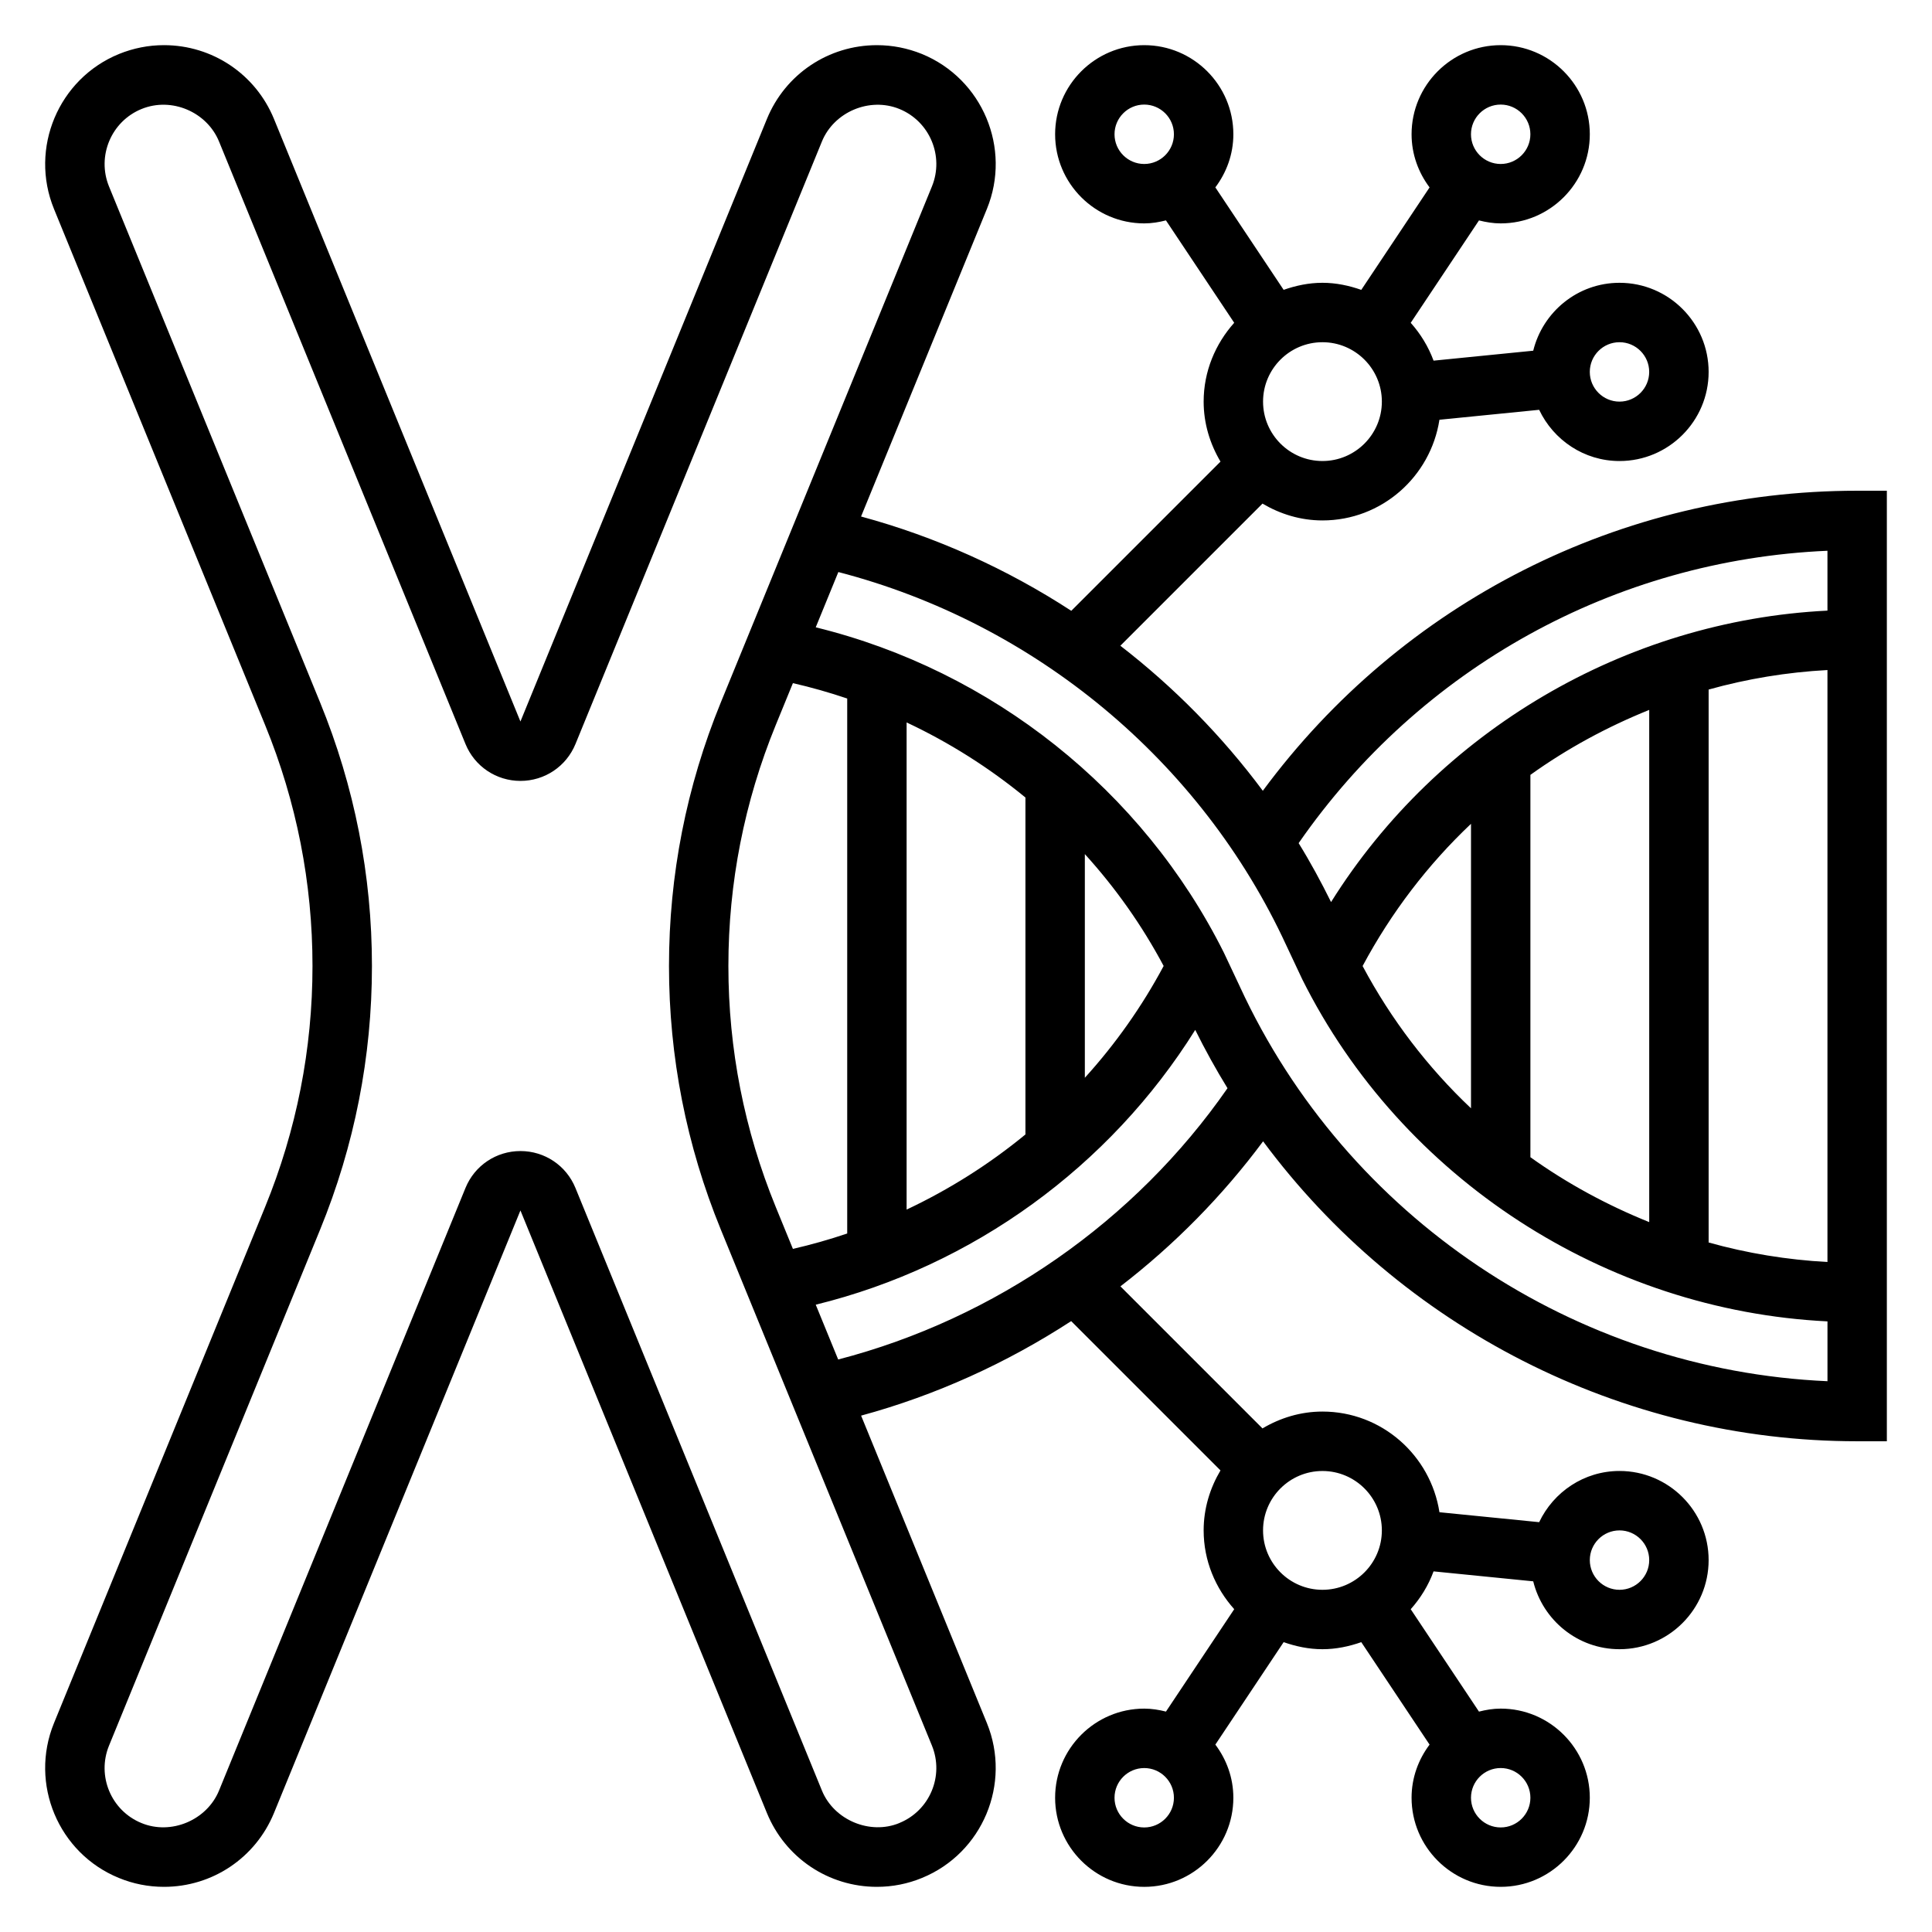
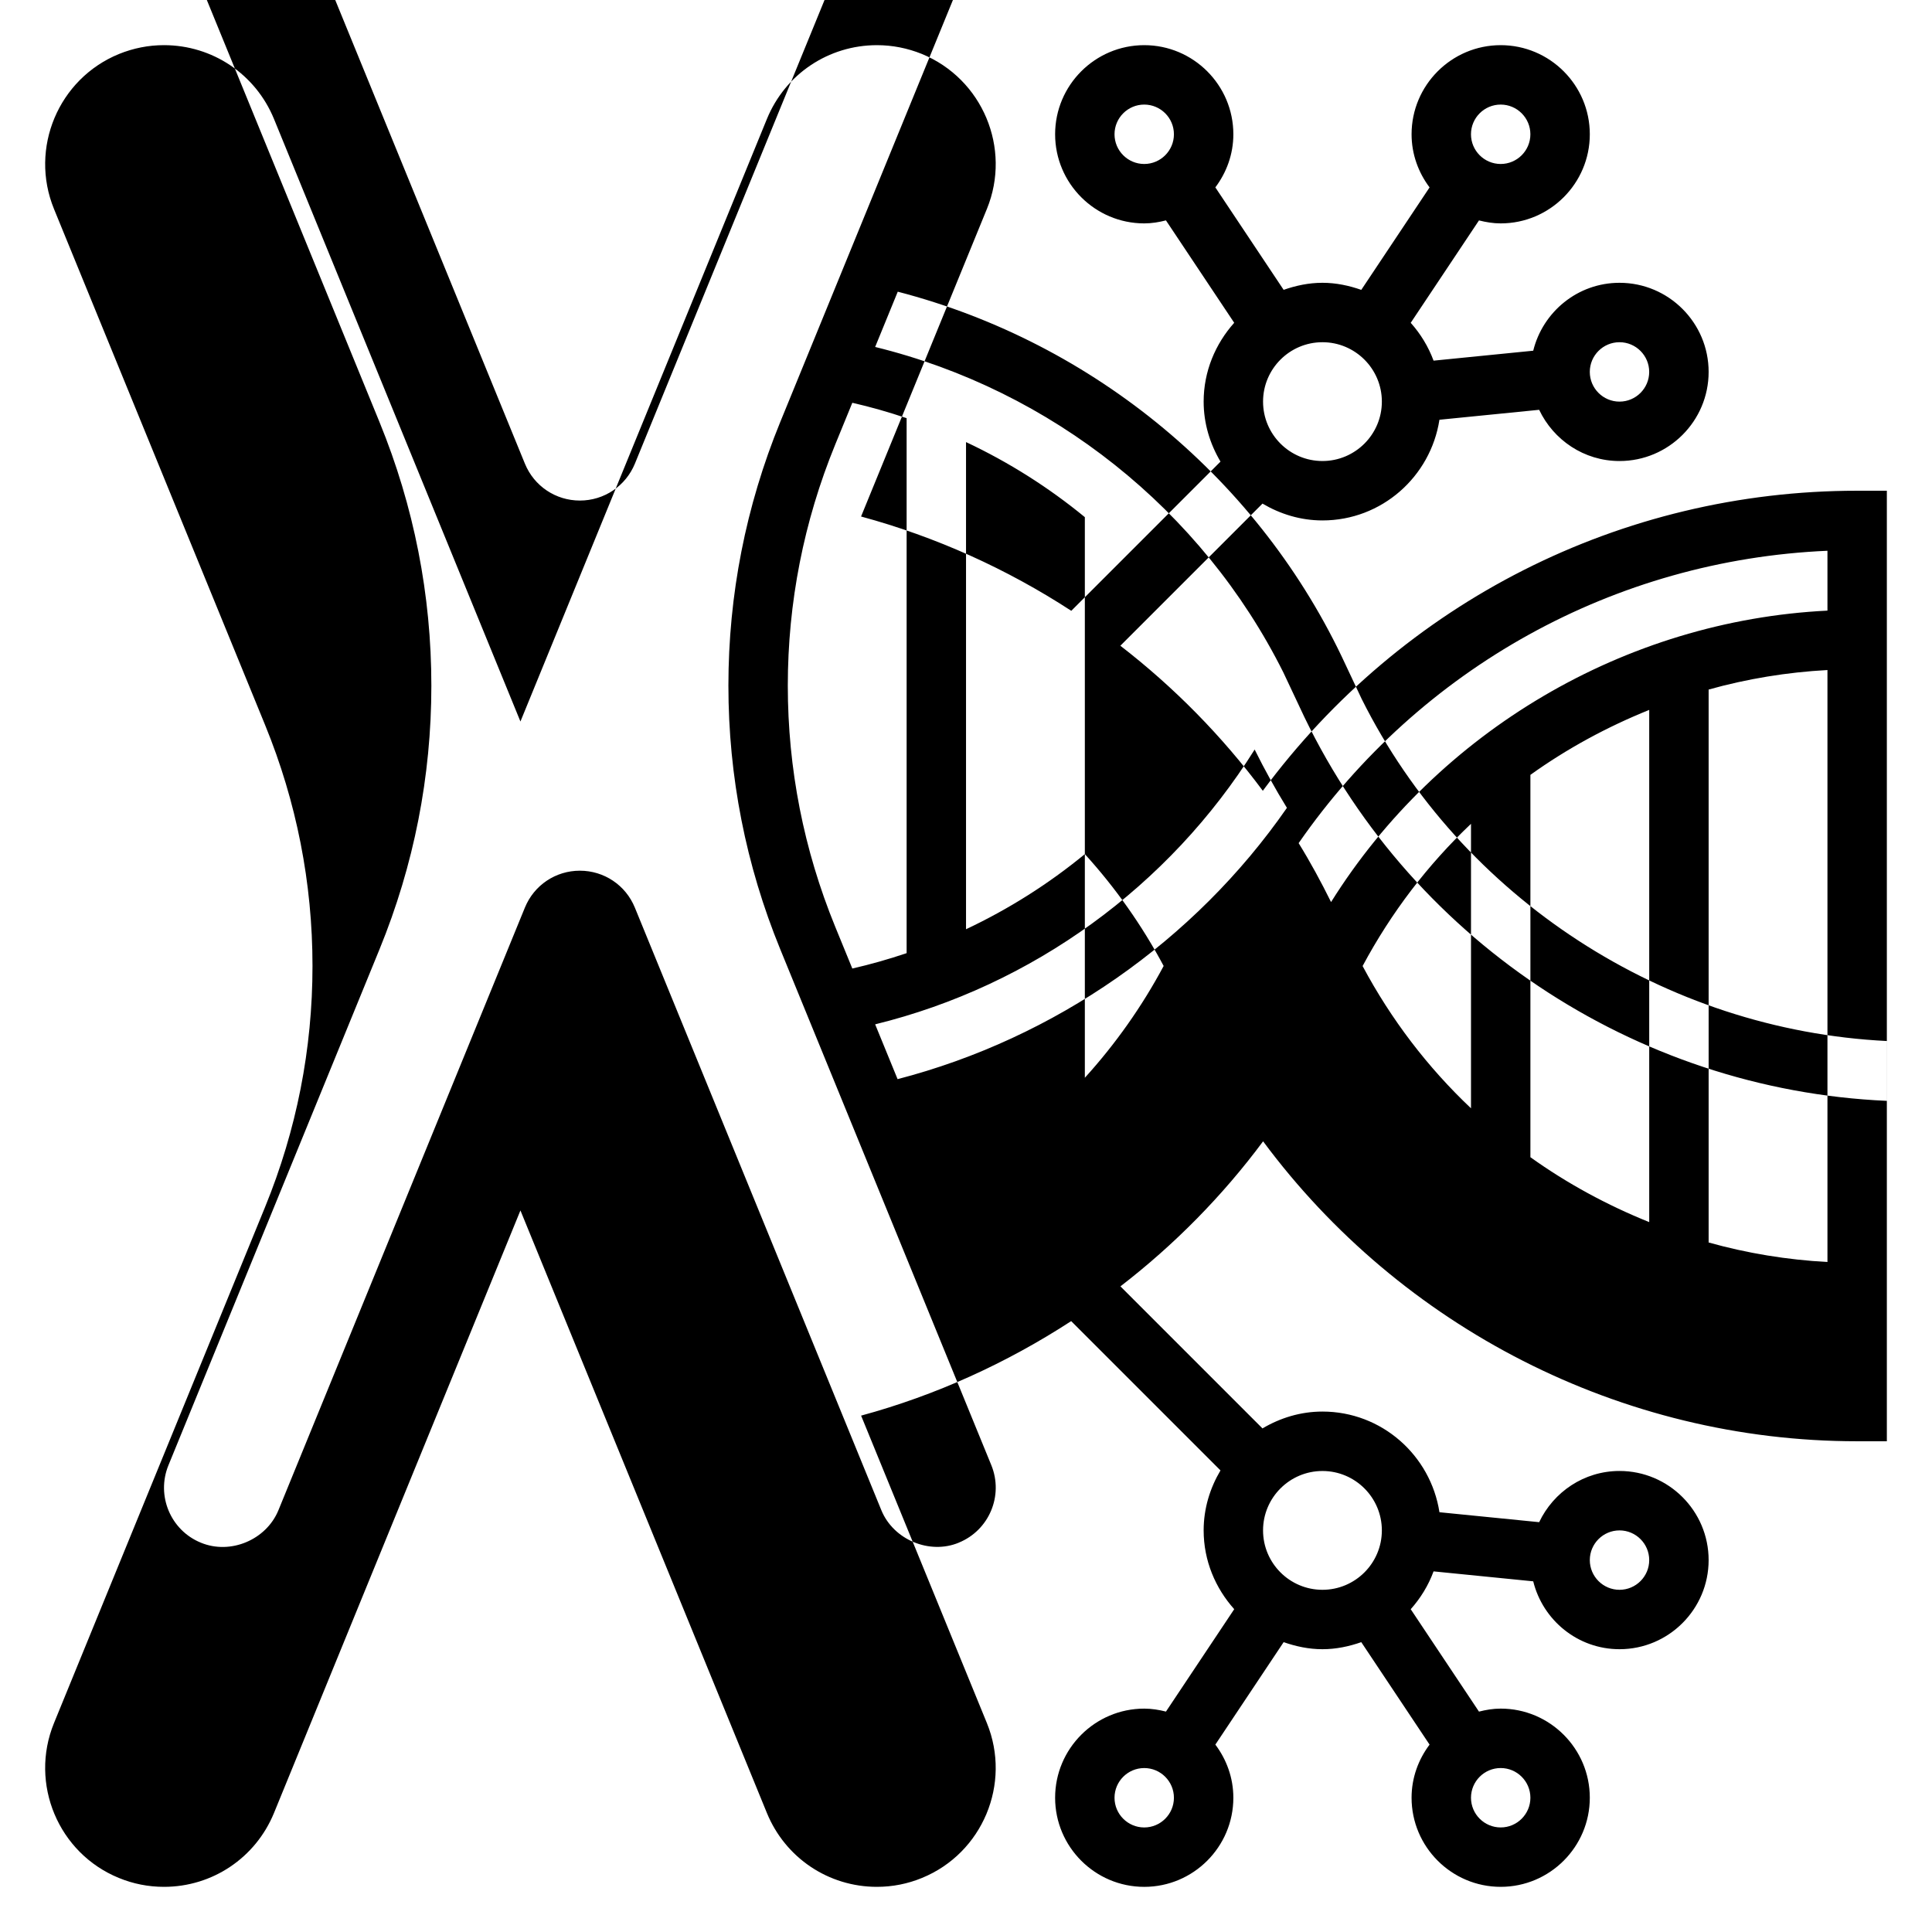
<svg xmlns="http://www.w3.org/2000/svg" fill="#000000" width="800px" height="800px" version="1.1" viewBox="144 144 512 512">
-   <path d="m636.16 274.05c-62.527 0-120.57 29.535-157.5 79.516-10.785-14.5-23.508-27.434-37.754-38.438l37.668-37.668c4.684 2.769 10.066 4.461 15.891 4.461 15.711 0 28.66-11.602 31-26.68l26.426-2.637c3.797 7.992 11.883 13.574 21.297 13.574 13.02 0 23.617-10.598 23.617-23.617 0-13.02-10.598-23.617-23.617-23.617-11.074 0-20.324 7.691-22.867 17.996l-26.41 2.637c-1.387-3.738-3.449-7.109-6.055-10.027l18.09-27.137c1.848 0.465 3.754 0.789 5.754 0.789 13.02 0 23.617-10.598 23.617-23.617s-10.598-23.617-23.617-23.617c-13.02 0-23.617 10.598-23.617 23.617 0 5.297 1.812 10.141 4.769 14.082l-18.098 27.152c-3.242-1.133-6.668-1.875-10.289-1.875-3.621 0-7.047 0.738-10.289 1.867l-18.098-27.152c2.961-3.934 4.773-8.777 4.773-14.074 0-13.02-10.598-23.617-23.617-23.617s-23.617 10.598-23.617 23.617 10.598 23.617 23.617 23.617c2 0 3.906-0.324 5.754-0.797l18.09 27.137c-4.973 5.57-8.098 12.848-8.098 20.891 0 5.824 1.691 11.211 4.465 15.895l-39.543 39.543c-17.035-11.09-35.809-19.594-55.711-24.992l33.348-81.508c6.566-16.074-1.164-34.496-17.246-41.078-3.82-1.535-7.812-2.324-11.891-2.324-12.84 0-24.285 7.676-29.156 19.547l-65.324 159.69-65.32-159.7c-4.875-11.863-16.32-19.539-29.16-19.539-4.078 0-8.066 0.789-11.902 2.34-16.066 6.57-23.797 24.992-17.23 41.074l55.945 136.75c8.336 20.371 12.562 41.855 12.562 63.867s-4.227 43.492-12.562 63.867l-55.945 136.77c-6.566 16.074 1.156 34.488 17.184 41.035 3.801 1.566 7.824 2.363 11.965 2.363 12.832 0 24.27-7.684 29.148-19.562l65.316-159.69 65.32 159.69c4.875 11.879 16.312 19.562 29.145 19.562 4.133 0 8.164-0.797 11.941-2.356 16.051-6.559 23.773-24.969 17.207-41.051l-33.332-81.469c19.781-5.375 38.574-13.926 55.672-25.047l39.566 39.566c-2.769 4.68-4.461 10.066-4.461 15.891 0 8.047 3.125 15.32 8.102 20.883l-18.09 27.137c-1.852-0.465-3.758-0.785-5.758-0.785-13.02 0-23.617 10.598-23.617 23.617s10.598 23.617 23.617 23.617 23.617-10.598 23.617-23.617c0-5.297-1.812-10.141-4.769-14.082l18.098-27.152c3.242 1.133 6.664 1.871 10.285 1.871 3.621 0 7.047-0.738 10.289-1.867l18.098 27.152c-2.957 3.938-4.769 8.777-4.769 14.074 0 13.02 10.598 23.617 23.617 23.617 13.02 0 23.617-10.598 23.617-23.617 0-13.02-10.598-23.617-23.617-23.617-2 0-3.906 0.324-5.754 0.797l-18.09-27.137c2.606-2.922 4.676-6.289 6.055-10.027l26.41 2.637c2.543 10.297 11.789 17.988 22.867 17.988 13.02 0 23.617-10.598 23.617-23.617s-10.598-23.617-23.617-23.617c-9.414 0-17.5 5.582-21.293 13.57l-26.426-2.637c-2.34-15.07-15.289-26.676-31.004-26.676-5.824 0-11.211 1.691-15.895 4.465l-37.645-37.645c14.266-10.996 27.031-23.93 37.809-38.438 36.492 49.207 94.793 79.488 157.43 79.488h7.871v-251.9zm-62.977-39.359c4.336 0 7.871 3.527 7.871 7.871s-3.535 7.871-7.871 7.871c-4.336 0-7.871-3.527-7.871-7.871 0-4.348 3.531-7.871 7.871-7.871zm-31.488-62.977c4.336 0 7.871 3.527 7.871 7.871s-3.535 7.871-7.871 7.871c-4.336 0-7.871-3.527-7.871-7.871s3.535-7.871 7.871-7.871zm-31.488 78.719c0 8.684-7.062 15.742-15.742 15.742-8.684 0-15.742-7.062-15.742-15.742 0-8.684 7.062-15.742 15.742-15.742 8.68 0 15.742 7.059 15.742 15.742zm-70.848-70.848c0-4.344 3.535-7.871 7.871-7.871 4.336 0 7.871 3.527 7.871 7.871s-3.535 7.871-7.871 7.871c-4.336 0-7.871-3.527-7.871-7.871zm7.871 448.71c-4.336 0-7.871-3.527-7.871-7.871s3.535-7.871 7.871-7.871c4.336 0 7.871 3.527 7.871 7.871s-3.535 7.871-7.871 7.871zm102.34-7.875c0 4.344-3.535 7.871-7.871 7.871-4.336 0-7.871-3.527-7.871-7.871s3.535-7.871 7.871-7.871c4.336 0 7.871 3.527 7.871 7.871zm23.617-70.848c4.336 0 7.871 3.527 7.871 7.871s-3.535 7.871-7.871 7.871c-4.336 0-7.871-3.527-7.871-7.871s3.531-7.871 7.871-7.871zm-78.723-15.742c8.684 0 15.742 7.062 15.742 15.742 0 8.684-7.062 15.742-15.742 15.742-8.684 0-15.742-7.062-15.742-15.742 0-8.684 7.062-15.742 15.742-15.742zm133.83-243.87v15.863c-53.586 2.637-103.2 31.945-131.55 77.234-2.644-5.344-5.473-10.57-8.59-15.617 32.254-46.52 83.832-75.043 140.14-77.48zm-94.465 147.75c-11.461-10.824-21.176-23.539-28.727-37.699 7.574-14.16 17.285-26.875 28.727-37.691zm15.742-88.363c9.746-6.984 20.348-12.723 31.488-17.215v135.74c-11.141-4.488-21.742-10.227-31.488-17.199zm47.234-22.609c10.203-2.852 20.758-4.59 31.488-5.172v156.88c-10.73-0.582-21.285-2.32-31.488-5.172zm-165.31 43.609c8.117 8.934 15.145 18.871 20.883 29.645-5.754 10.77-12.785 20.703-20.883 29.629zm-15.746 74.297c-9.605 7.902-20.191 14.586-31.488 19.91v-129.1c11.305 5.312 21.883 12.004 31.488 19.895zm-47.23 26.246c-4.707 1.59-9.508 2.961-14.391 4.078l-4.543-11.098c-8.328-20.367-12.555-41.852-12.555-63.867 0-22.02 4.227-43.5 12.555-63.867l4.543-11.098c4.879 1.117 9.684 2.488 14.391 4.078zm13.828 156.23c-7.754 3.219-17.32-0.754-20.531-8.613l-65.32-159.69c-2.434-5.945-8.148-9.777-14.57-9.777s-12.137 3.832-14.57 9.777l-65.316 159.7c-3.219 7.856-12.715 11.863-20.562 8.605-8.023-3.273-11.871-12.477-8.59-20.508l55.945-136.76c9.113-22.285 13.734-45.777 13.734-69.84 0-24.066-4.621-47.555-13.73-69.832l-55.945-136.75c-3.289-8.047 0.582-17.266 8.598-20.539 7.988-3.273 17.344 0.789 20.547 8.598l65.32 159.68c2.434 5.945 8.156 9.777 14.57 9.777 6.414 0 12.137-3.832 14.578-9.777l65.312-159.68c3.203-7.816 12.609-11.84 20.531-8.613 8.039 3.281 11.902 12.5 8.621 20.531l-55.953 136.75c-9.109 22.277-13.73 45.766-13.73 69.84s4.621 47.562 13.73 69.832l55.945 136.75c3.289 8.043-0.566 17.246-8.613 20.527zm-16.223-122.84-5.945-14.523c41.668-10.227 77.941-36.629 100.57-72.824 2.629 5.305 5.481 10.461 8.551 15.453-24.492 35.301-61.543 61.082-103.17 71.895zm106.48-98.762-4.258-9.035c-21.531-43.098-61.504-74.793-108.17-86.238l5.992-14.648c52.074 13.516 96.133 50.027 118.69 98.887l4.25 9.035c26.41 52.883 80.453 87.773 139.19 90.66v15.855c-66.922-2.941-127.43-43.285-155.7-104.52z" />
+   <path d="m636.16 274.05c-62.527 0-120.57 29.535-157.5 79.516-10.785-14.5-23.508-27.434-37.754-38.438l37.668-37.668c4.684 2.769 10.066 4.461 15.891 4.461 15.711 0 28.66-11.602 31-26.68l26.426-2.637c3.797 7.992 11.883 13.574 21.297 13.574 13.02 0 23.617-10.598 23.617-23.617 0-13.02-10.598-23.617-23.617-23.617-11.074 0-20.324 7.691-22.867 17.996l-26.41 2.637c-1.387-3.738-3.449-7.109-6.055-10.027l18.09-27.137c1.848 0.465 3.754 0.789 5.754 0.789 13.02 0 23.617-10.598 23.617-23.617s-10.598-23.617-23.617-23.617c-13.02 0-23.617 10.598-23.617 23.617 0 5.297 1.812 10.141 4.769 14.082l-18.098 27.152c-3.242-1.133-6.668-1.875-10.289-1.875-3.621 0-7.047 0.738-10.289 1.867l-18.098-27.152c2.961-3.934 4.773-8.777 4.773-14.074 0-13.02-10.598-23.617-23.617-23.617s-23.617 10.598-23.617 23.617 10.598 23.617 23.617 23.617c2 0 3.906-0.324 5.754-0.797l18.09 27.137c-4.973 5.57-8.098 12.848-8.098 20.891 0 5.824 1.691 11.211 4.465 15.895l-39.543 39.543c-17.035-11.09-35.809-19.594-55.711-24.992l33.348-81.508c6.566-16.074-1.164-34.496-17.246-41.078-3.82-1.535-7.812-2.324-11.891-2.324-12.84 0-24.285 7.676-29.156 19.547l-65.324 159.69-65.32-159.7c-4.875-11.863-16.32-19.539-29.16-19.539-4.078 0-8.066 0.789-11.902 2.34-16.066 6.57-23.797 24.992-17.23 41.074l55.945 136.75c8.336 20.371 12.562 41.855 12.562 63.867s-4.227 43.492-12.562 63.867l-55.945 136.77c-6.566 16.074 1.156 34.488 17.184 41.035 3.801 1.566 7.824 2.363 11.965 2.363 12.832 0 24.27-7.684 29.148-19.562l65.316-159.69 65.32 159.69c4.875 11.879 16.312 19.562 29.145 19.562 4.133 0 8.164-0.797 11.941-2.356 16.051-6.559 23.773-24.969 17.207-41.051l-33.332-81.469c19.781-5.375 38.574-13.926 55.672-25.047l39.566 39.566c-2.769 4.68-4.461 10.066-4.461 15.891 0 8.047 3.125 15.32 8.102 20.883l-18.09 27.137c-1.852-0.465-3.758-0.785-5.758-0.785-13.02 0-23.617 10.598-23.617 23.617s10.598 23.617 23.617 23.617 23.617-10.598 23.617-23.617c0-5.297-1.812-10.141-4.769-14.082l18.098-27.152c3.242 1.133 6.664 1.871 10.285 1.871 3.621 0 7.047-0.738 10.289-1.867l18.098 27.152c-2.957 3.938-4.769 8.777-4.769 14.074 0 13.02 10.598 23.617 23.617 23.617 13.02 0 23.617-10.598 23.617-23.617 0-13.02-10.598-23.617-23.617-23.617-2 0-3.906 0.324-5.754 0.797l-18.09-27.137c2.606-2.922 4.676-6.289 6.055-10.027l26.41 2.637c2.543 10.297 11.789 17.988 22.867 17.988 13.02 0 23.617-10.598 23.617-23.617s-10.598-23.617-23.617-23.617c-9.414 0-17.5 5.582-21.293 13.57l-26.426-2.637c-2.34-15.07-15.289-26.676-31.004-26.676-5.824 0-11.211 1.691-15.895 4.465l-37.645-37.645c14.266-10.996 27.031-23.93 37.809-38.438 36.492 49.207 94.793 79.488 157.43 79.488h7.871v-251.9zm-62.977-39.359c4.336 0 7.871 3.527 7.871 7.871s-3.535 7.871-7.871 7.871c-4.336 0-7.871-3.527-7.871-7.871 0-4.348 3.531-7.871 7.871-7.871zm-31.488-62.977c4.336 0 7.871 3.527 7.871 7.871s-3.535 7.871-7.871 7.871c-4.336 0-7.871-3.527-7.871-7.871s3.535-7.871 7.871-7.871zm-31.488 78.719c0 8.684-7.062 15.742-15.742 15.742-8.684 0-15.742-7.062-15.742-15.742 0-8.684 7.062-15.742 15.742-15.742 8.68 0 15.742 7.059 15.742 15.742zm-70.848-70.848c0-4.344 3.535-7.871 7.871-7.871 4.336 0 7.871 3.527 7.871 7.871s-3.535 7.871-7.871 7.871c-4.336 0-7.871-3.527-7.871-7.871zm7.871 448.71c-4.336 0-7.871-3.527-7.871-7.871s3.535-7.871 7.871-7.871c4.336 0 7.871 3.527 7.871 7.871s-3.535 7.871-7.871 7.871zm102.34-7.875c0 4.344-3.535 7.871-7.871 7.871-4.336 0-7.871-3.527-7.871-7.871s3.535-7.871 7.871-7.871c4.336 0 7.871 3.527 7.871 7.871zm23.617-70.848c4.336 0 7.871 3.527 7.871 7.871s-3.535 7.871-7.871 7.871c-4.336 0-7.871-3.527-7.871-7.871s3.531-7.871 7.871-7.871zm-78.723-15.742c8.684 0 15.742 7.062 15.742 15.742 0 8.684-7.062 15.742-15.742 15.742-8.684 0-15.742-7.062-15.742-15.742 0-8.684 7.062-15.742 15.742-15.742zm133.83-243.87v15.863c-53.586 2.637-103.2 31.945-131.55 77.234-2.644-5.344-5.473-10.57-8.59-15.617 32.254-46.52 83.832-75.043 140.14-77.48zm-94.465 147.75c-11.461-10.824-21.176-23.539-28.727-37.699 7.574-14.16 17.285-26.875 28.727-37.691zm15.742-88.363c9.746-6.984 20.348-12.723 31.488-17.215v135.74c-11.141-4.488-21.742-10.227-31.488-17.199zm47.234-22.609c10.203-2.852 20.758-4.59 31.488-5.172v156.88c-10.73-0.582-21.285-2.32-31.488-5.172zm-165.31 43.609c8.117 8.934 15.145 18.871 20.883 29.645-5.754 10.77-12.785 20.703-20.883 29.629zc-9.605 7.902-20.191 14.586-31.488 19.91v-129.1c11.305 5.312 21.883 12.004 31.488 19.895zm-47.23 26.246c-4.707 1.59-9.508 2.961-14.391 4.078l-4.543-11.098c-8.328-20.367-12.555-41.852-12.555-63.867 0-22.02 4.227-43.5 12.555-63.867l4.543-11.098c4.879 1.117 9.684 2.488 14.391 4.078zm13.828 156.23c-7.754 3.219-17.32-0.754-20.531-8.613l-65.32-159.69c-2.434-5.945-8.148-9.777-14.57-9.777s-12.137 3.832-14.57 9.777l-65.316 159.7c-3.219 7.856-12.715 11.863-20.562 8.605-8.023-3.273-11.871-12.477-8.59-20.508l55.945-136.76c9.113-22.285 13.734-45.777 13.734-69.84 0-24.066-4.621-47.555-13.73-69.832l-55.945-136.75c-3.289-8.047 0.582-17.266 8.598-20.539 7.988-3.273 17.344 0.789 20.547 8.598l65.32 159.68c2.434 5.945 8.156 9.777 14.57 9.777 6.414 0 12.137-3.832 14.578-9.777l65.312-159.68c3.203-7.816 12.609-11.84 20.531-8.613 8.039 3.281 11.902 12.5 8.621 20.531l-55.953 136.75c-9.109 22.277-13.73 45.766-13.73 69.84s4.621 47.562 13.73 69.832l55.945 136.75c3.289 8.043-0.566 17.246-8.613 20.527zm-16.223-122.84-5.945-14.523c41.668-10.227 77.941-36.629 100.57-72.824 2.629 5.305 5.481 10.461 8.551 15.453-24.492 35.301-61.543 61.082-103.17 71.895zm106.48-98.762-4.258-9.035c-21.531-43.098-61.504-74.793-108.17-86.238l5.992-14.648c52.074 13.516 96.133 50.027 118.69 98.887l4.25 9.035c26.41 52.883 80.453 87.773 139.19 90.66v15.855c-66.922-2.941-127.43-43.285-155.7-104.52z" />
</svg>